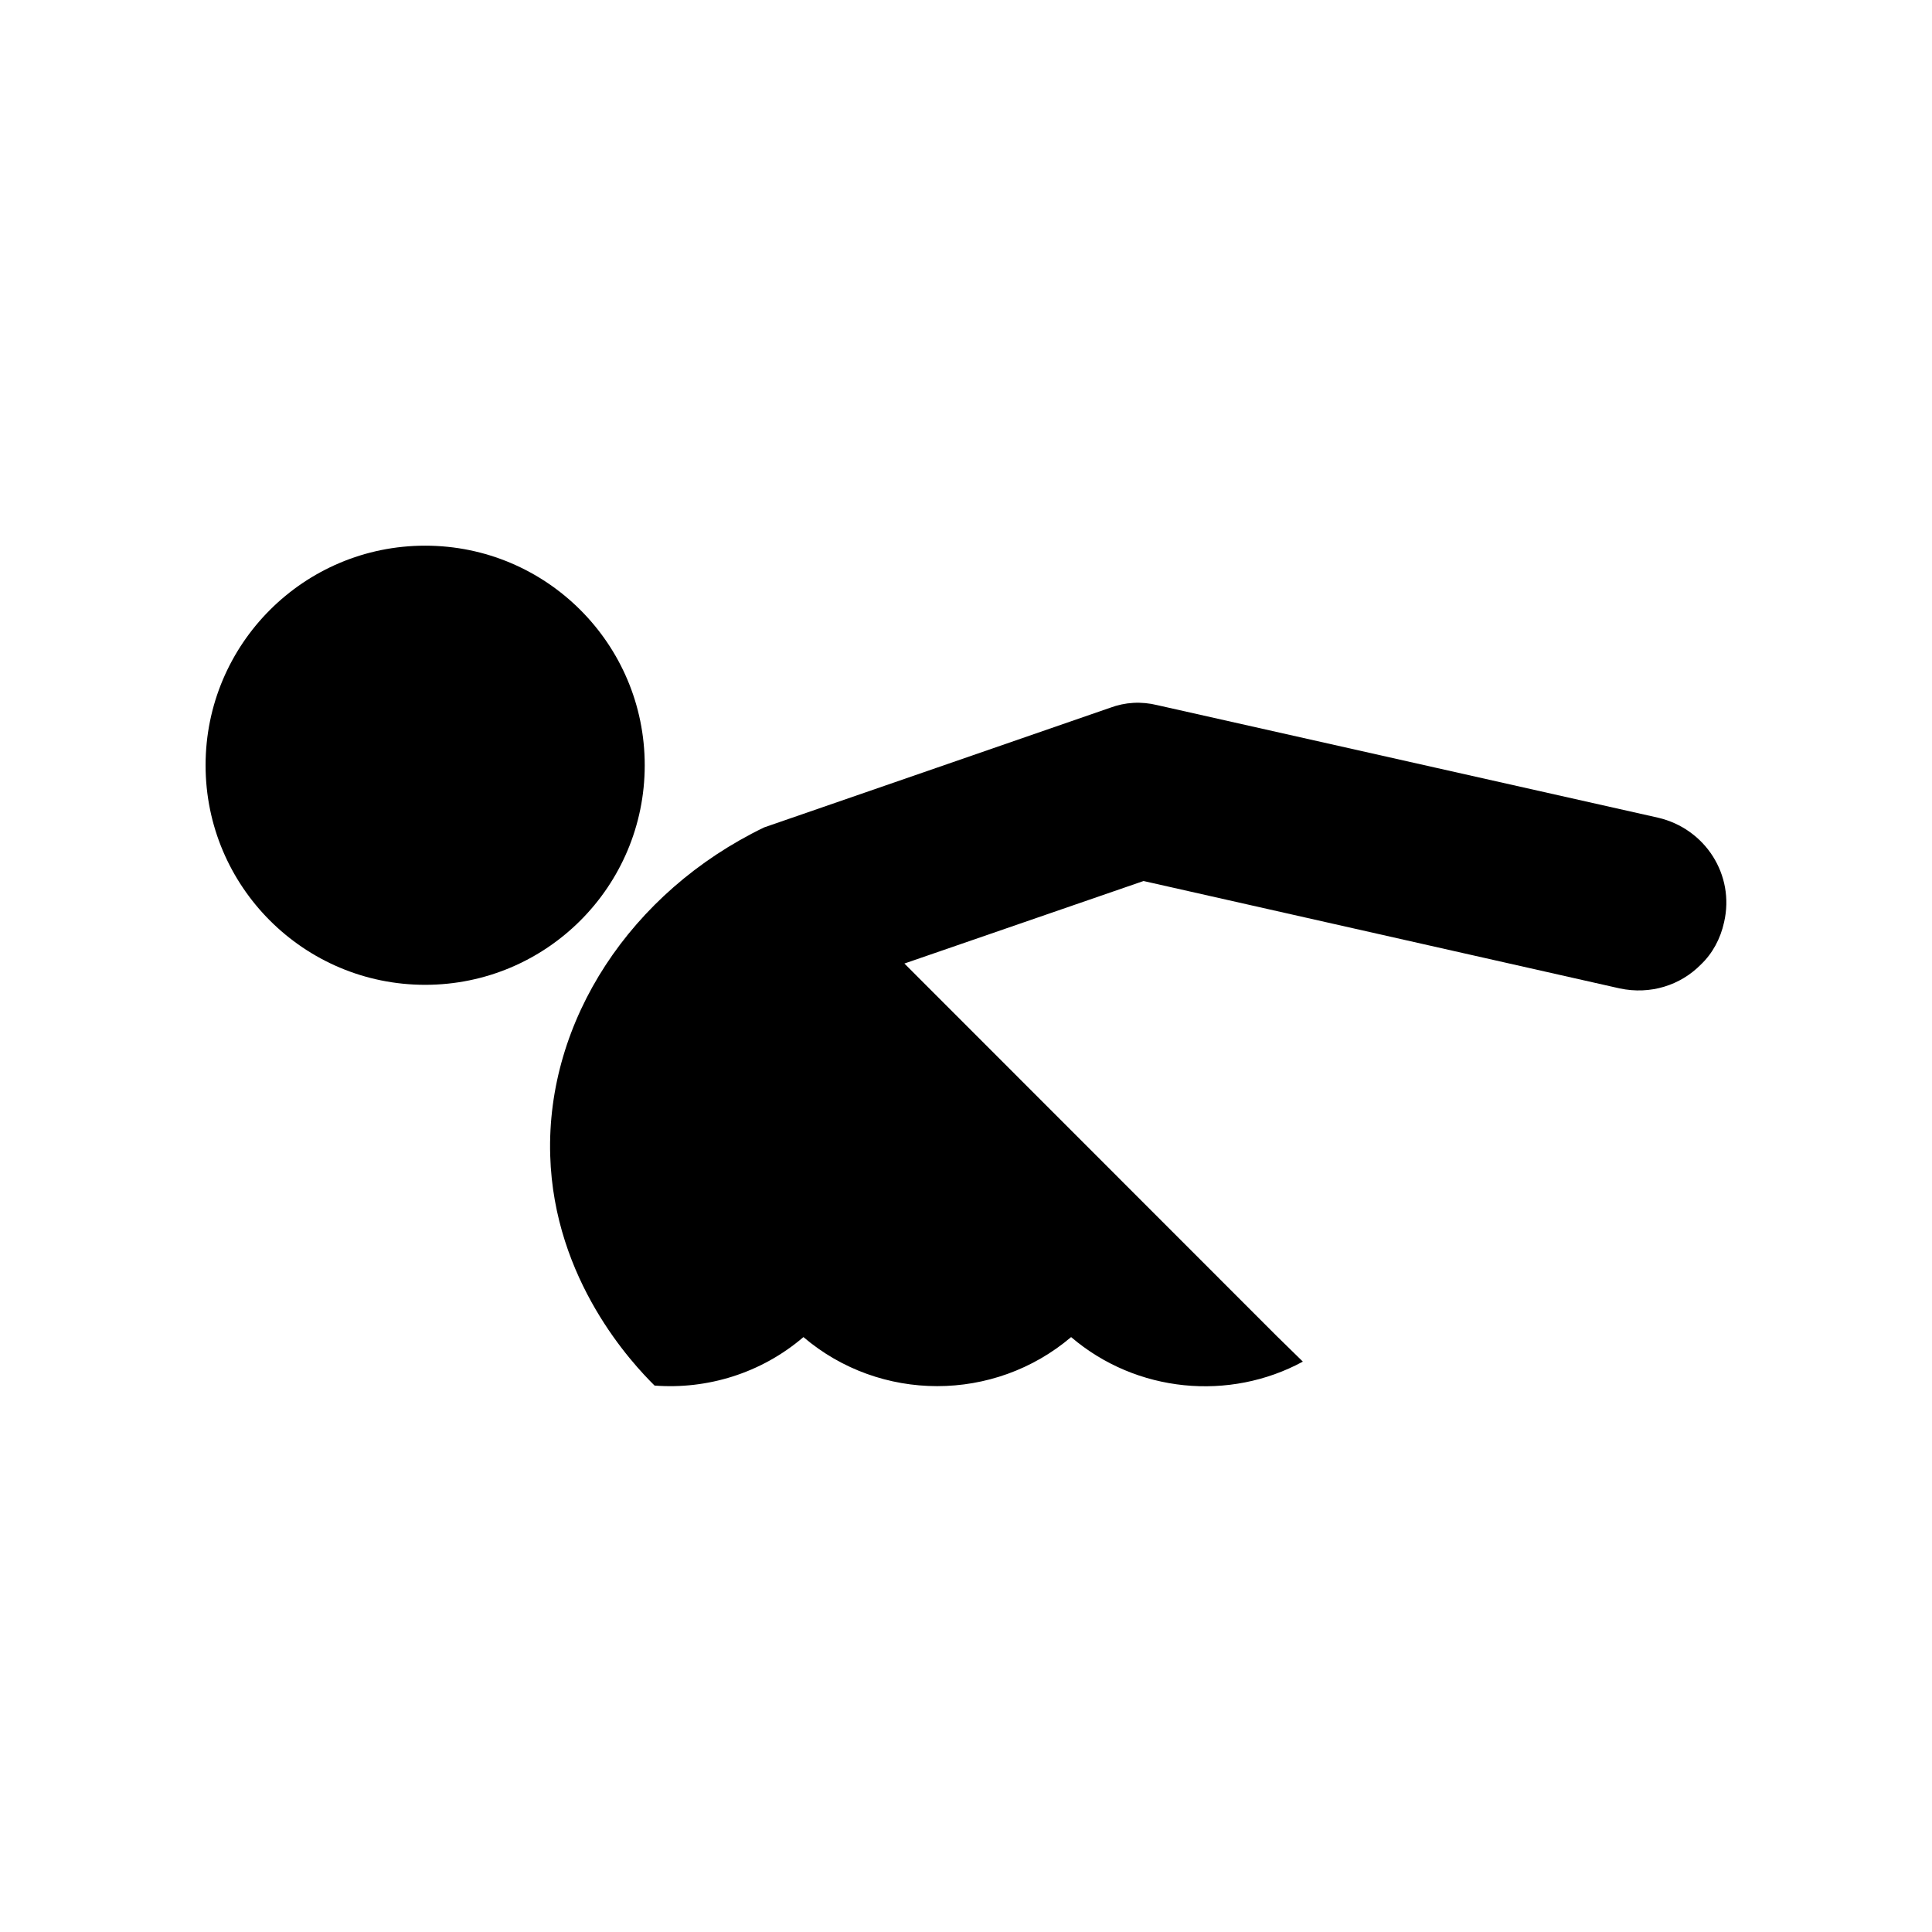
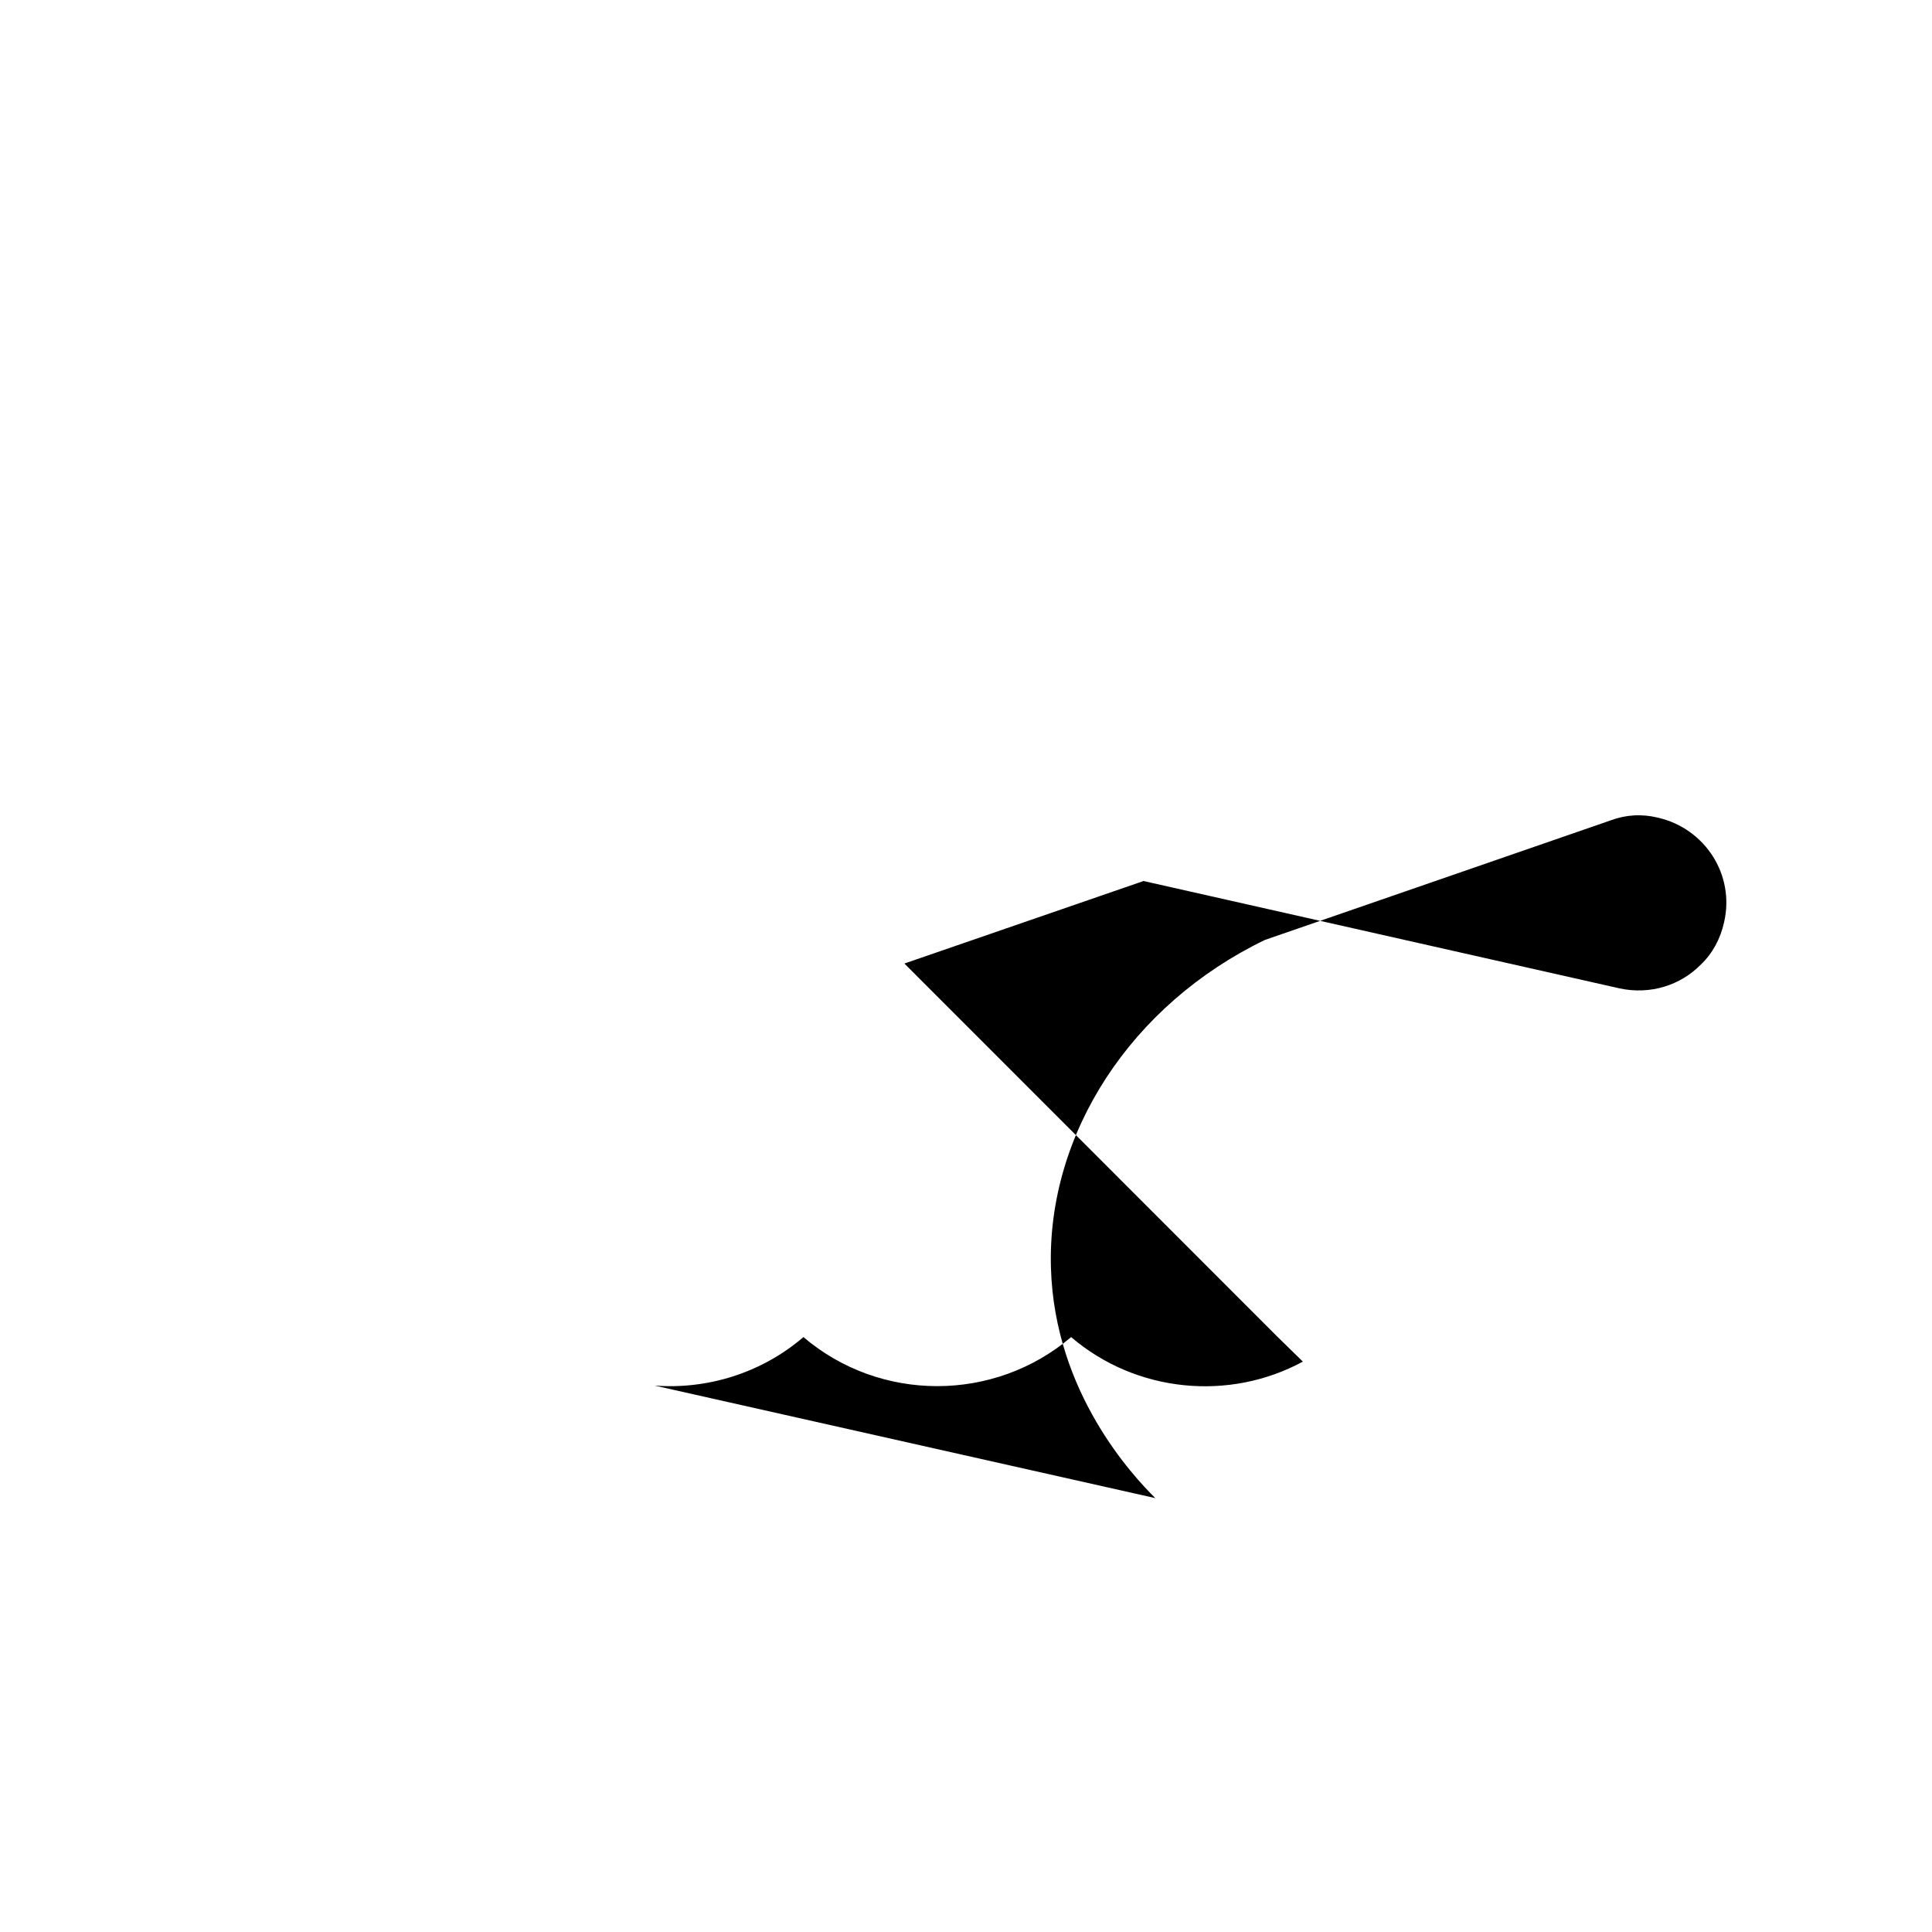
<svg xmlns="http://www.w3.org/2000/svg" fill="#000000" width="800px" height="800px" version="1.1" viewBox="144 144 512 512">
  <g>
-     <path d="m314.86 346.8c0 32.137-26.055 58.188-58.191 58.188-32.137 0-58.188-26.051-58.188-58.188s26.051-58.191 58.188-58.191c32.137 0 58.191 26.055 58.191 58.191" />
-     <path d="m317.47 511.19c13.906 1.059 28.215-3.223 39.449-12.848 20.355 17.332 50.531 17.332 70.938 0 17.332 14.812 42.02 17.027 61.414 6.5l-6.953-6.801-98.645-98.695 63.379-21.867 126.2 28.465c8.113 1.715 16.07-0.805 21.512-6.348 3.023-2.871 5.188-6.801 6.144-11.234 2.871-12.496-4.988-24.738-17.48-27.66l-132.7-29.824c-4.281-1.059-8.566-0.805-12.594 0.707-30.531 10.531-61.062 21.16-91.645 31.691-35.418 17.129-57.738 51.289-56.68 86.906 0.961 33.148 21.867 55.266 27.66 61.008z" />
+     <path d="m317.47 511.19c13.906 1.059 28.215-3.223 39.449-12.848 20.355 17.332 50.531 17.332 70.938 0 17.332 14.812 42.02 17.027 61.414 6.5l-6.953-6.801-98.645-98.695 63.379-21.867 126.2 28.465c8.113 1.715 16.07-0.805 21.512-6.348 3.023-2.871 5.188-6.801 6.144-11.234 2.871-12.496-4.988-24.738-17.48-27.66c-4.281-1.059-8.566-0.805-12.594 0.707-30.531 10.531-61.062 21.16-91.645 31.691-35.418 17.129-57.738 51.289-56.68 86.906 0.961 33.148 21.867 55.266 27.66 61.008z" />
  </g>
</svg>